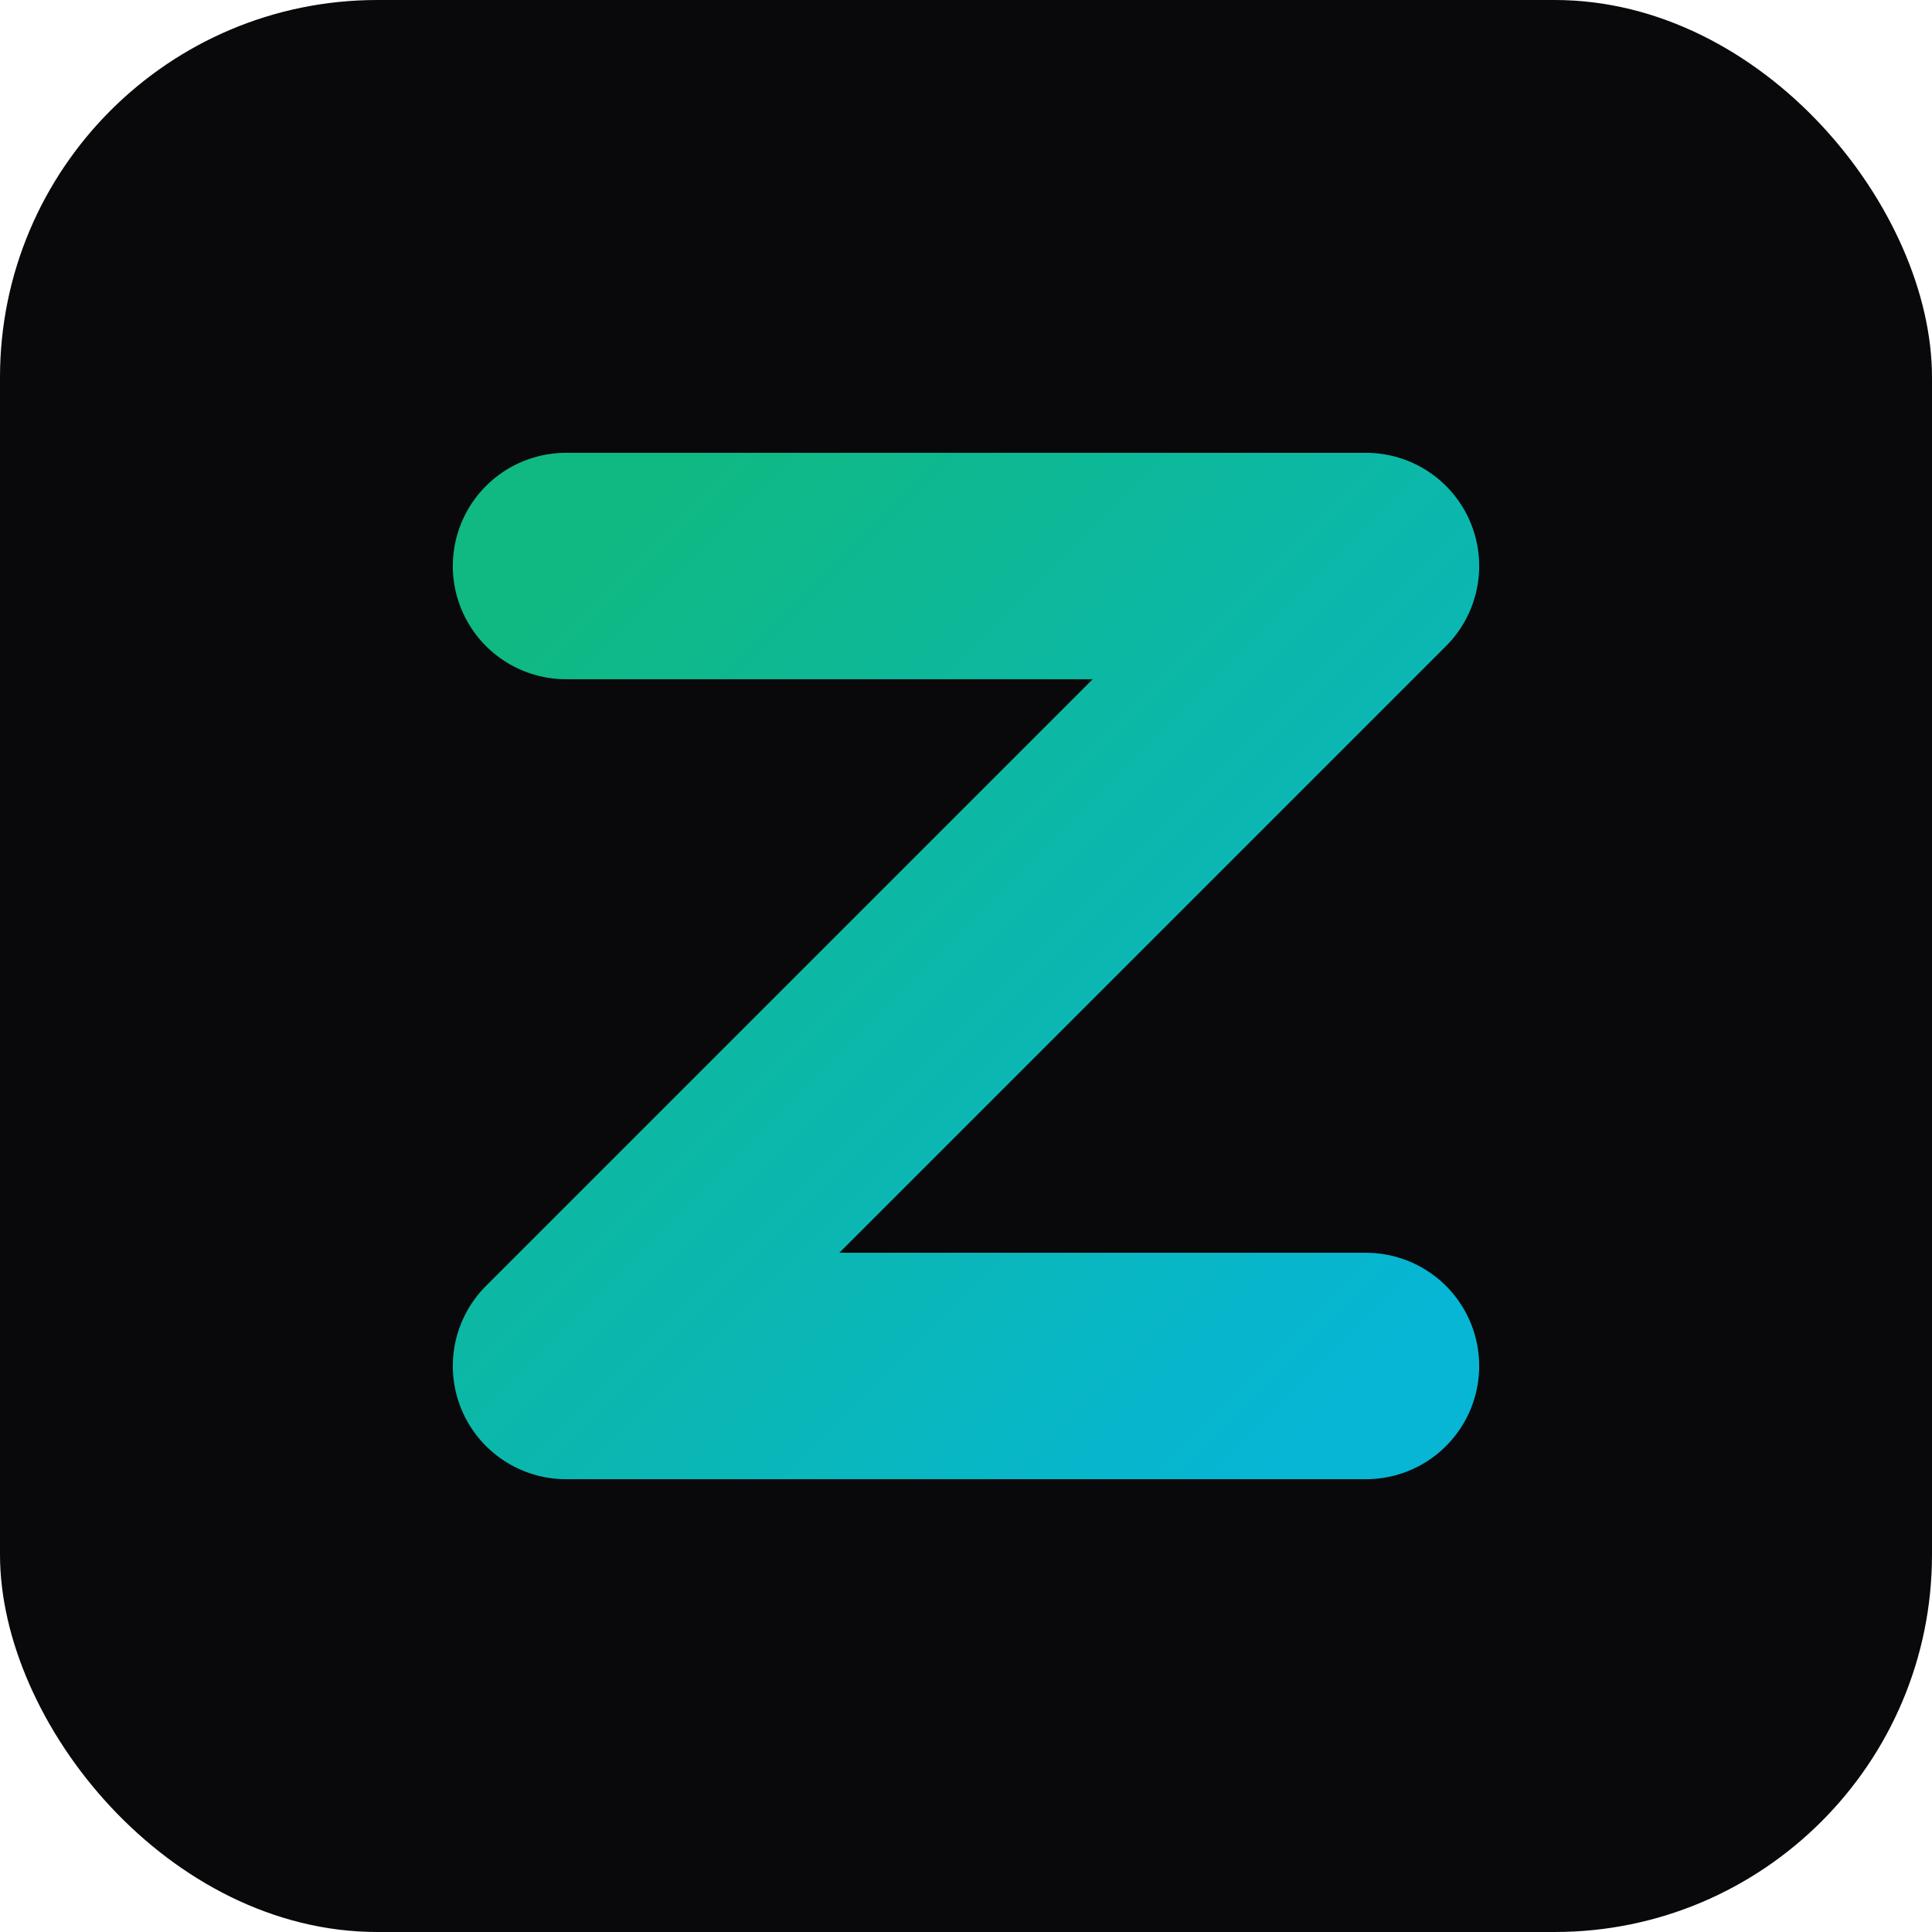
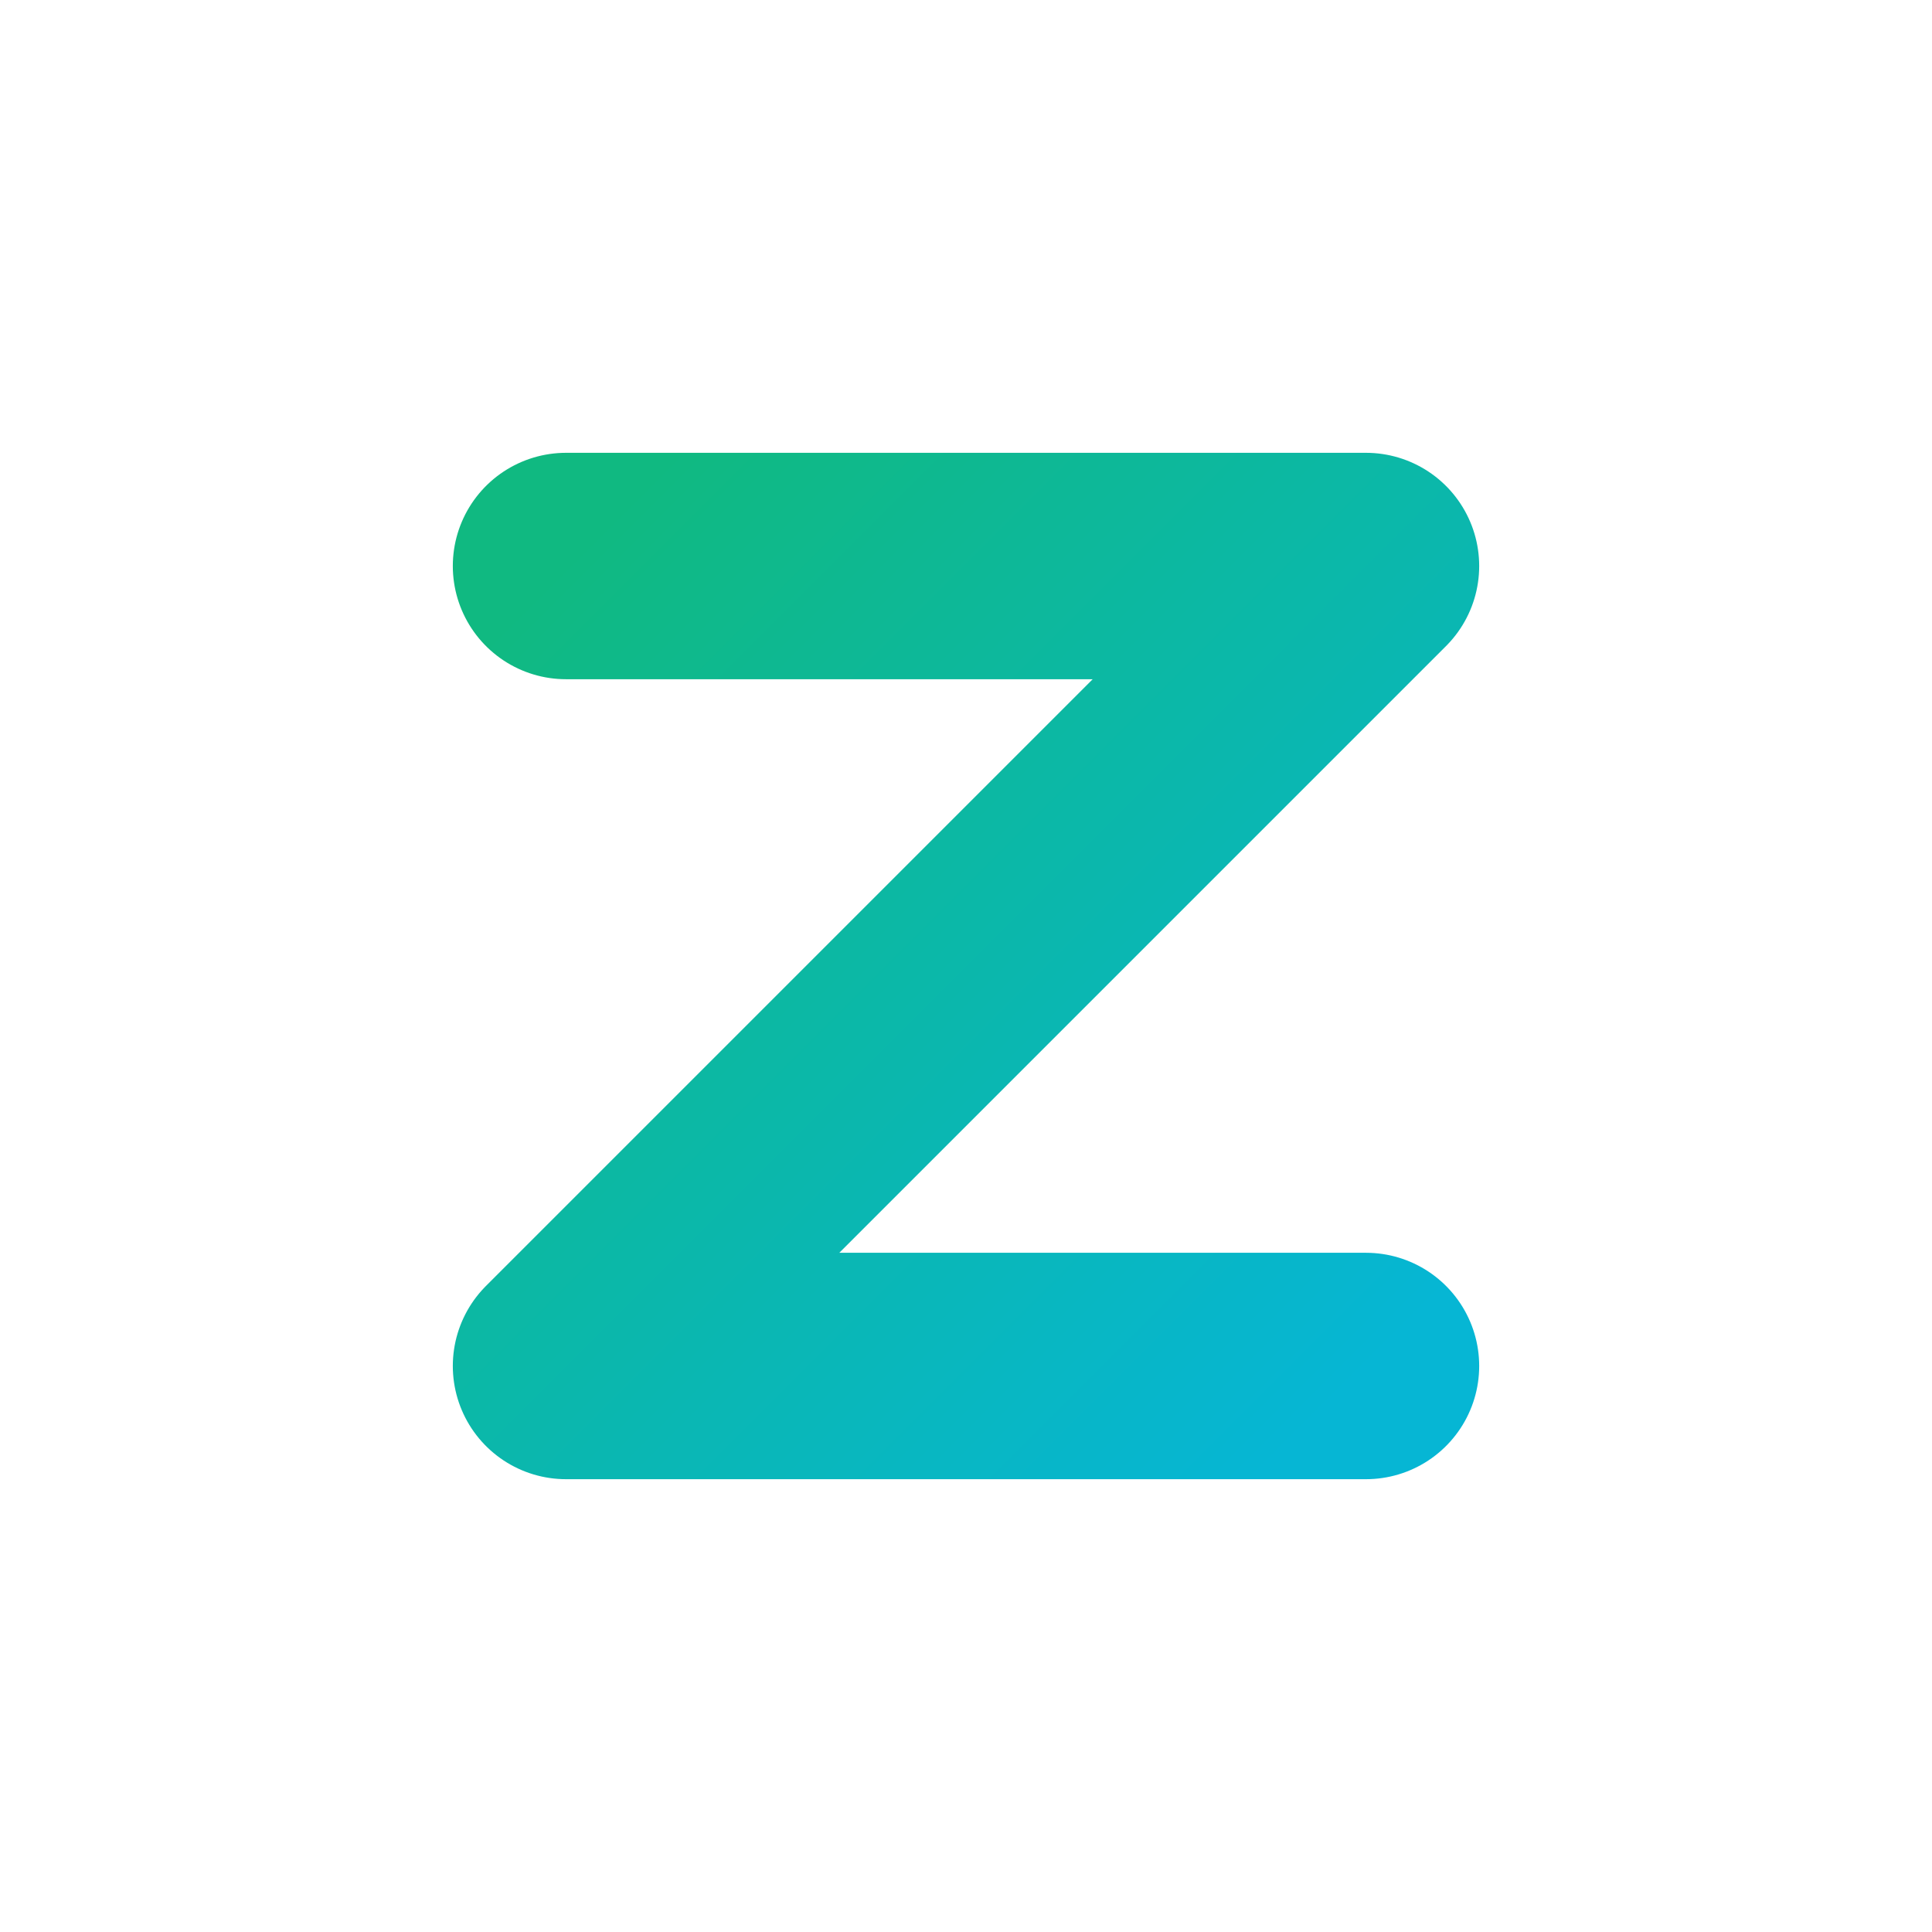
<svg xmlns="http://www.w3.org/2000/svg" viewBox="0 0 512 512" width="512" height="512">
  <defs>
    <linearGradient id="grad1" x1="0%" y1="0%" x2="100%" y2="100%">
      <stop offset="0%" style="stop-color:#10b981;stop-opacity:1" />
      <stop offset="100%" style="stop-color:#06b6d4;stop-opacity:1" />
    </linearGradient>
    <filter id="glow" x="-20%" y="-20%" width="140%" height="140%">
      <feGaussianBlur stdDeviation="10" result="blur" />
      <feComposite in="SourceGraphic" in2="blur" operator="over" />
    </filter>
  </defs>
-   <rect width="512" height="512" rx="100" fill="#09090b" />
  <path d="M150 150 L362 150 L150 362 L362 362" stroke="url(#grad1)" stroke-width="60" fill="none" stroke-linecap="round" stroke-linejoin="round" filter="url(#glow)" />
</svg>